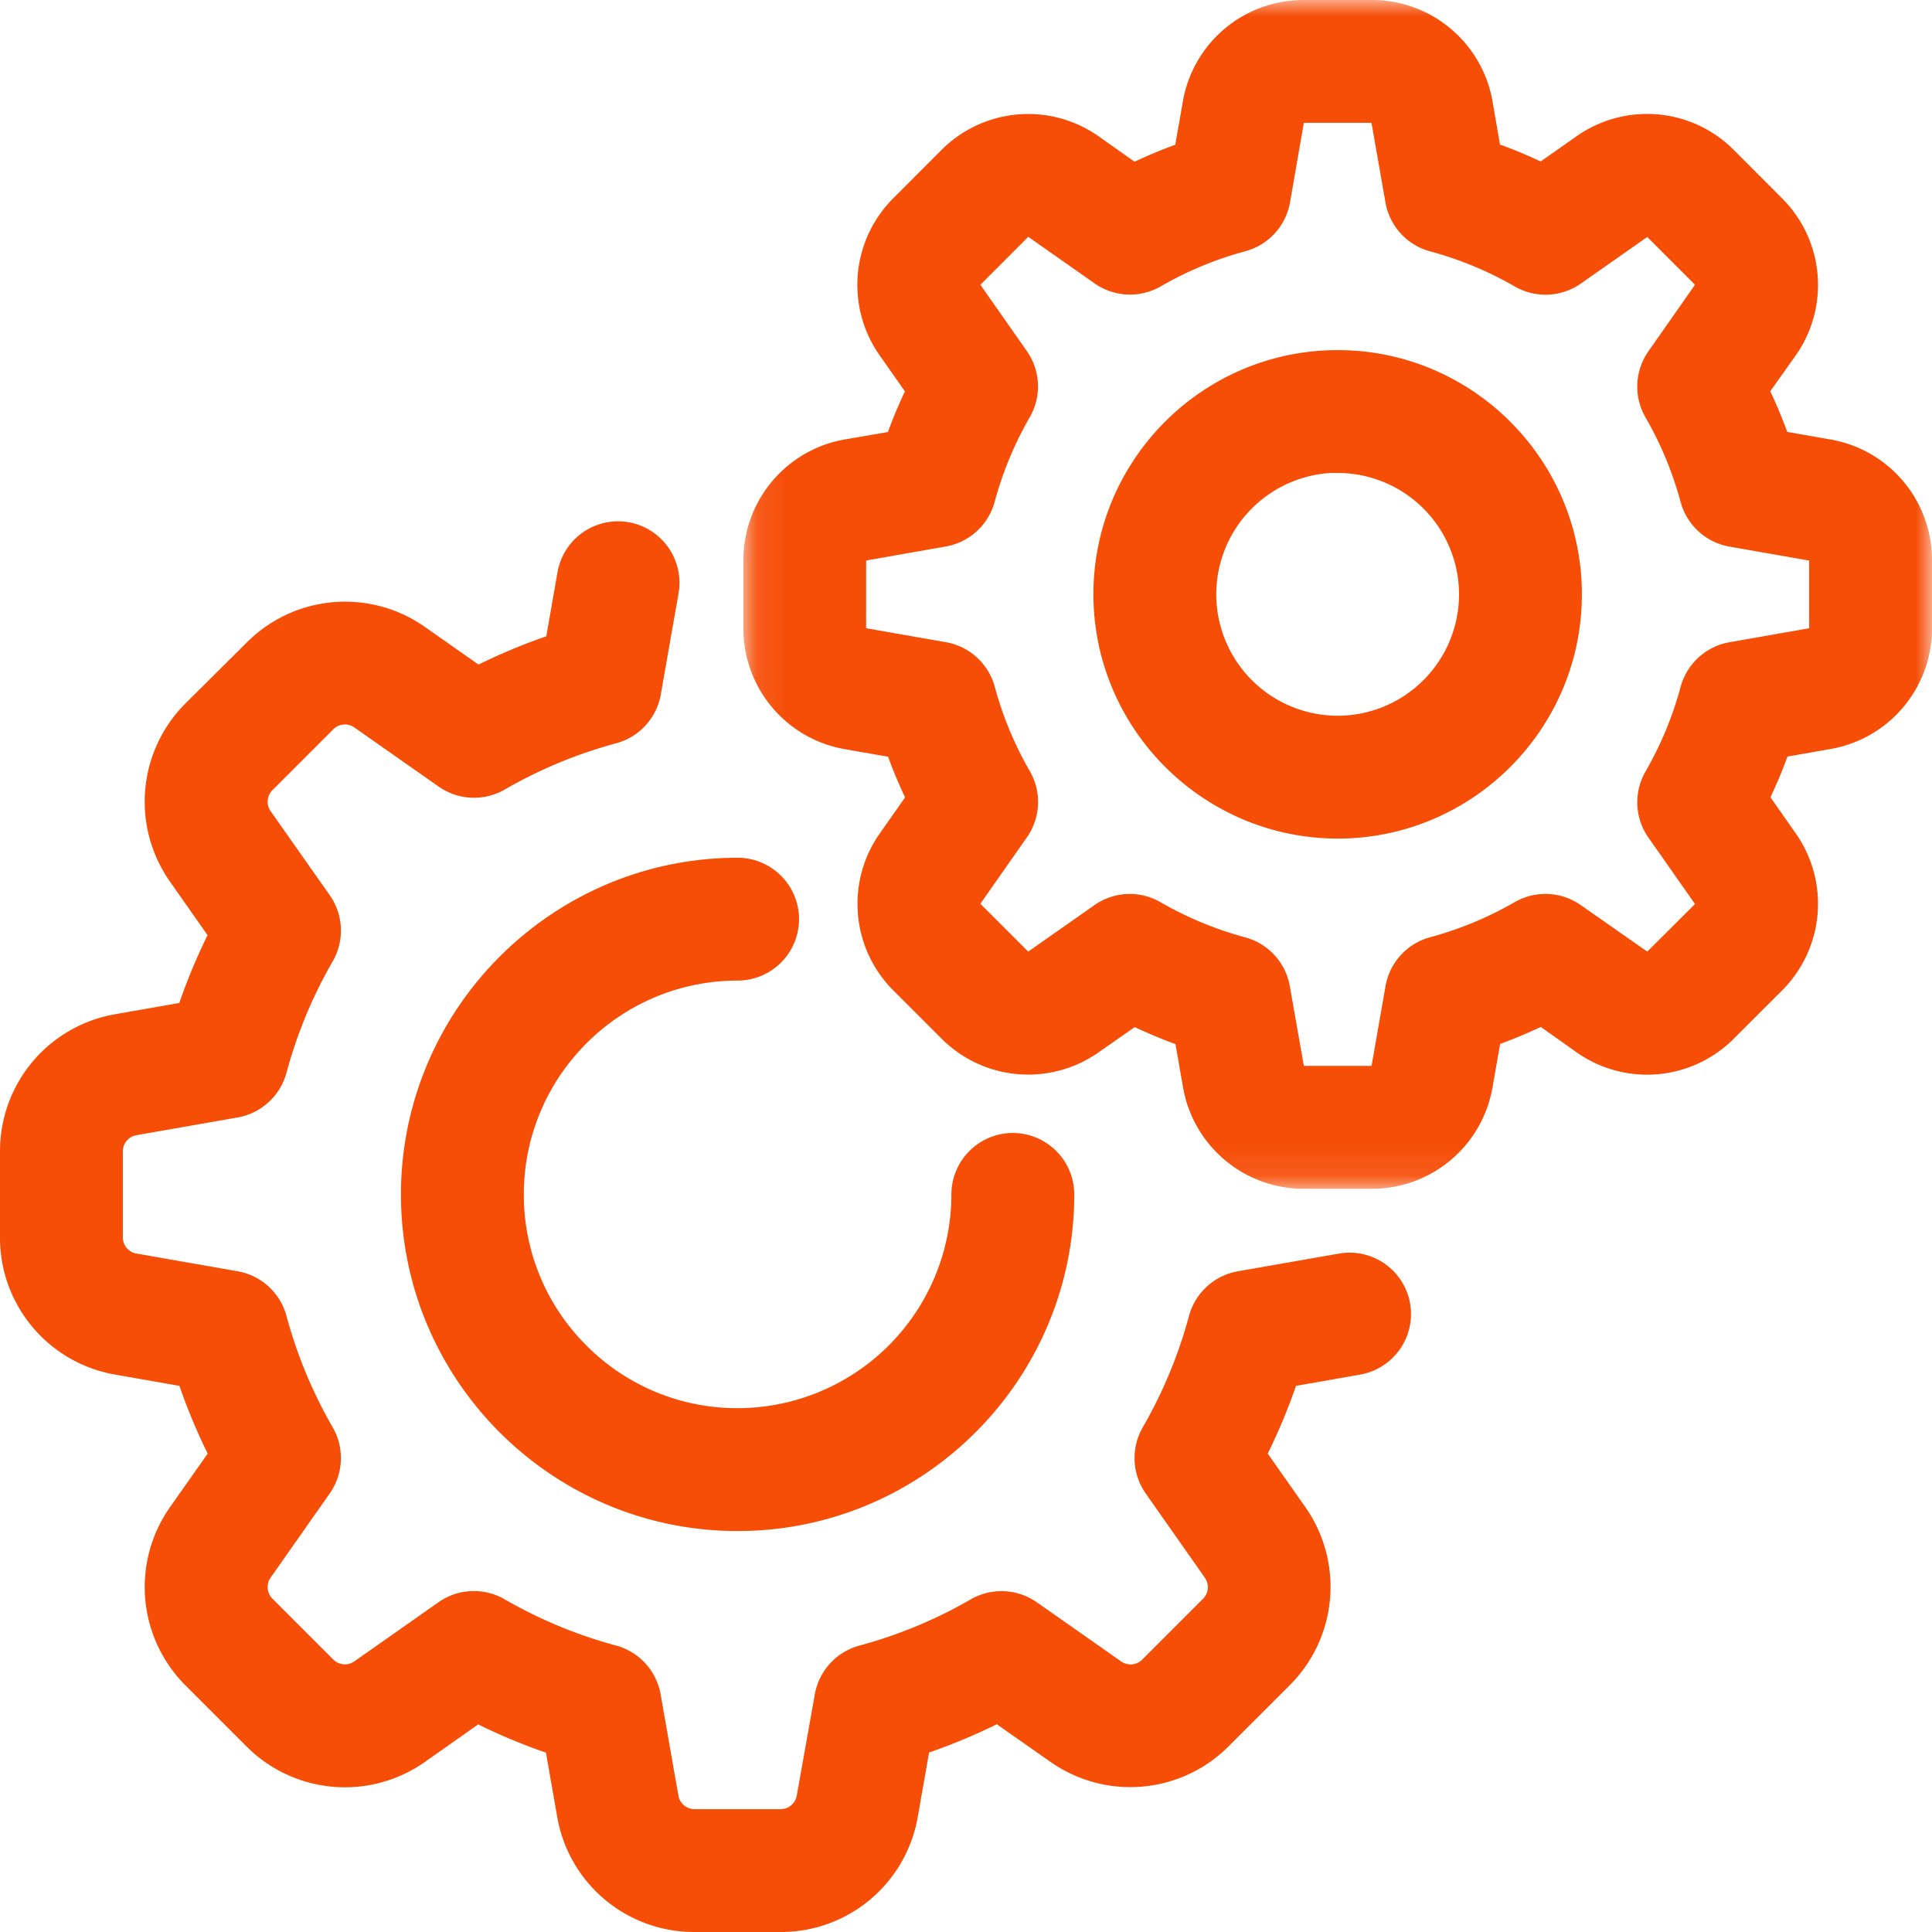
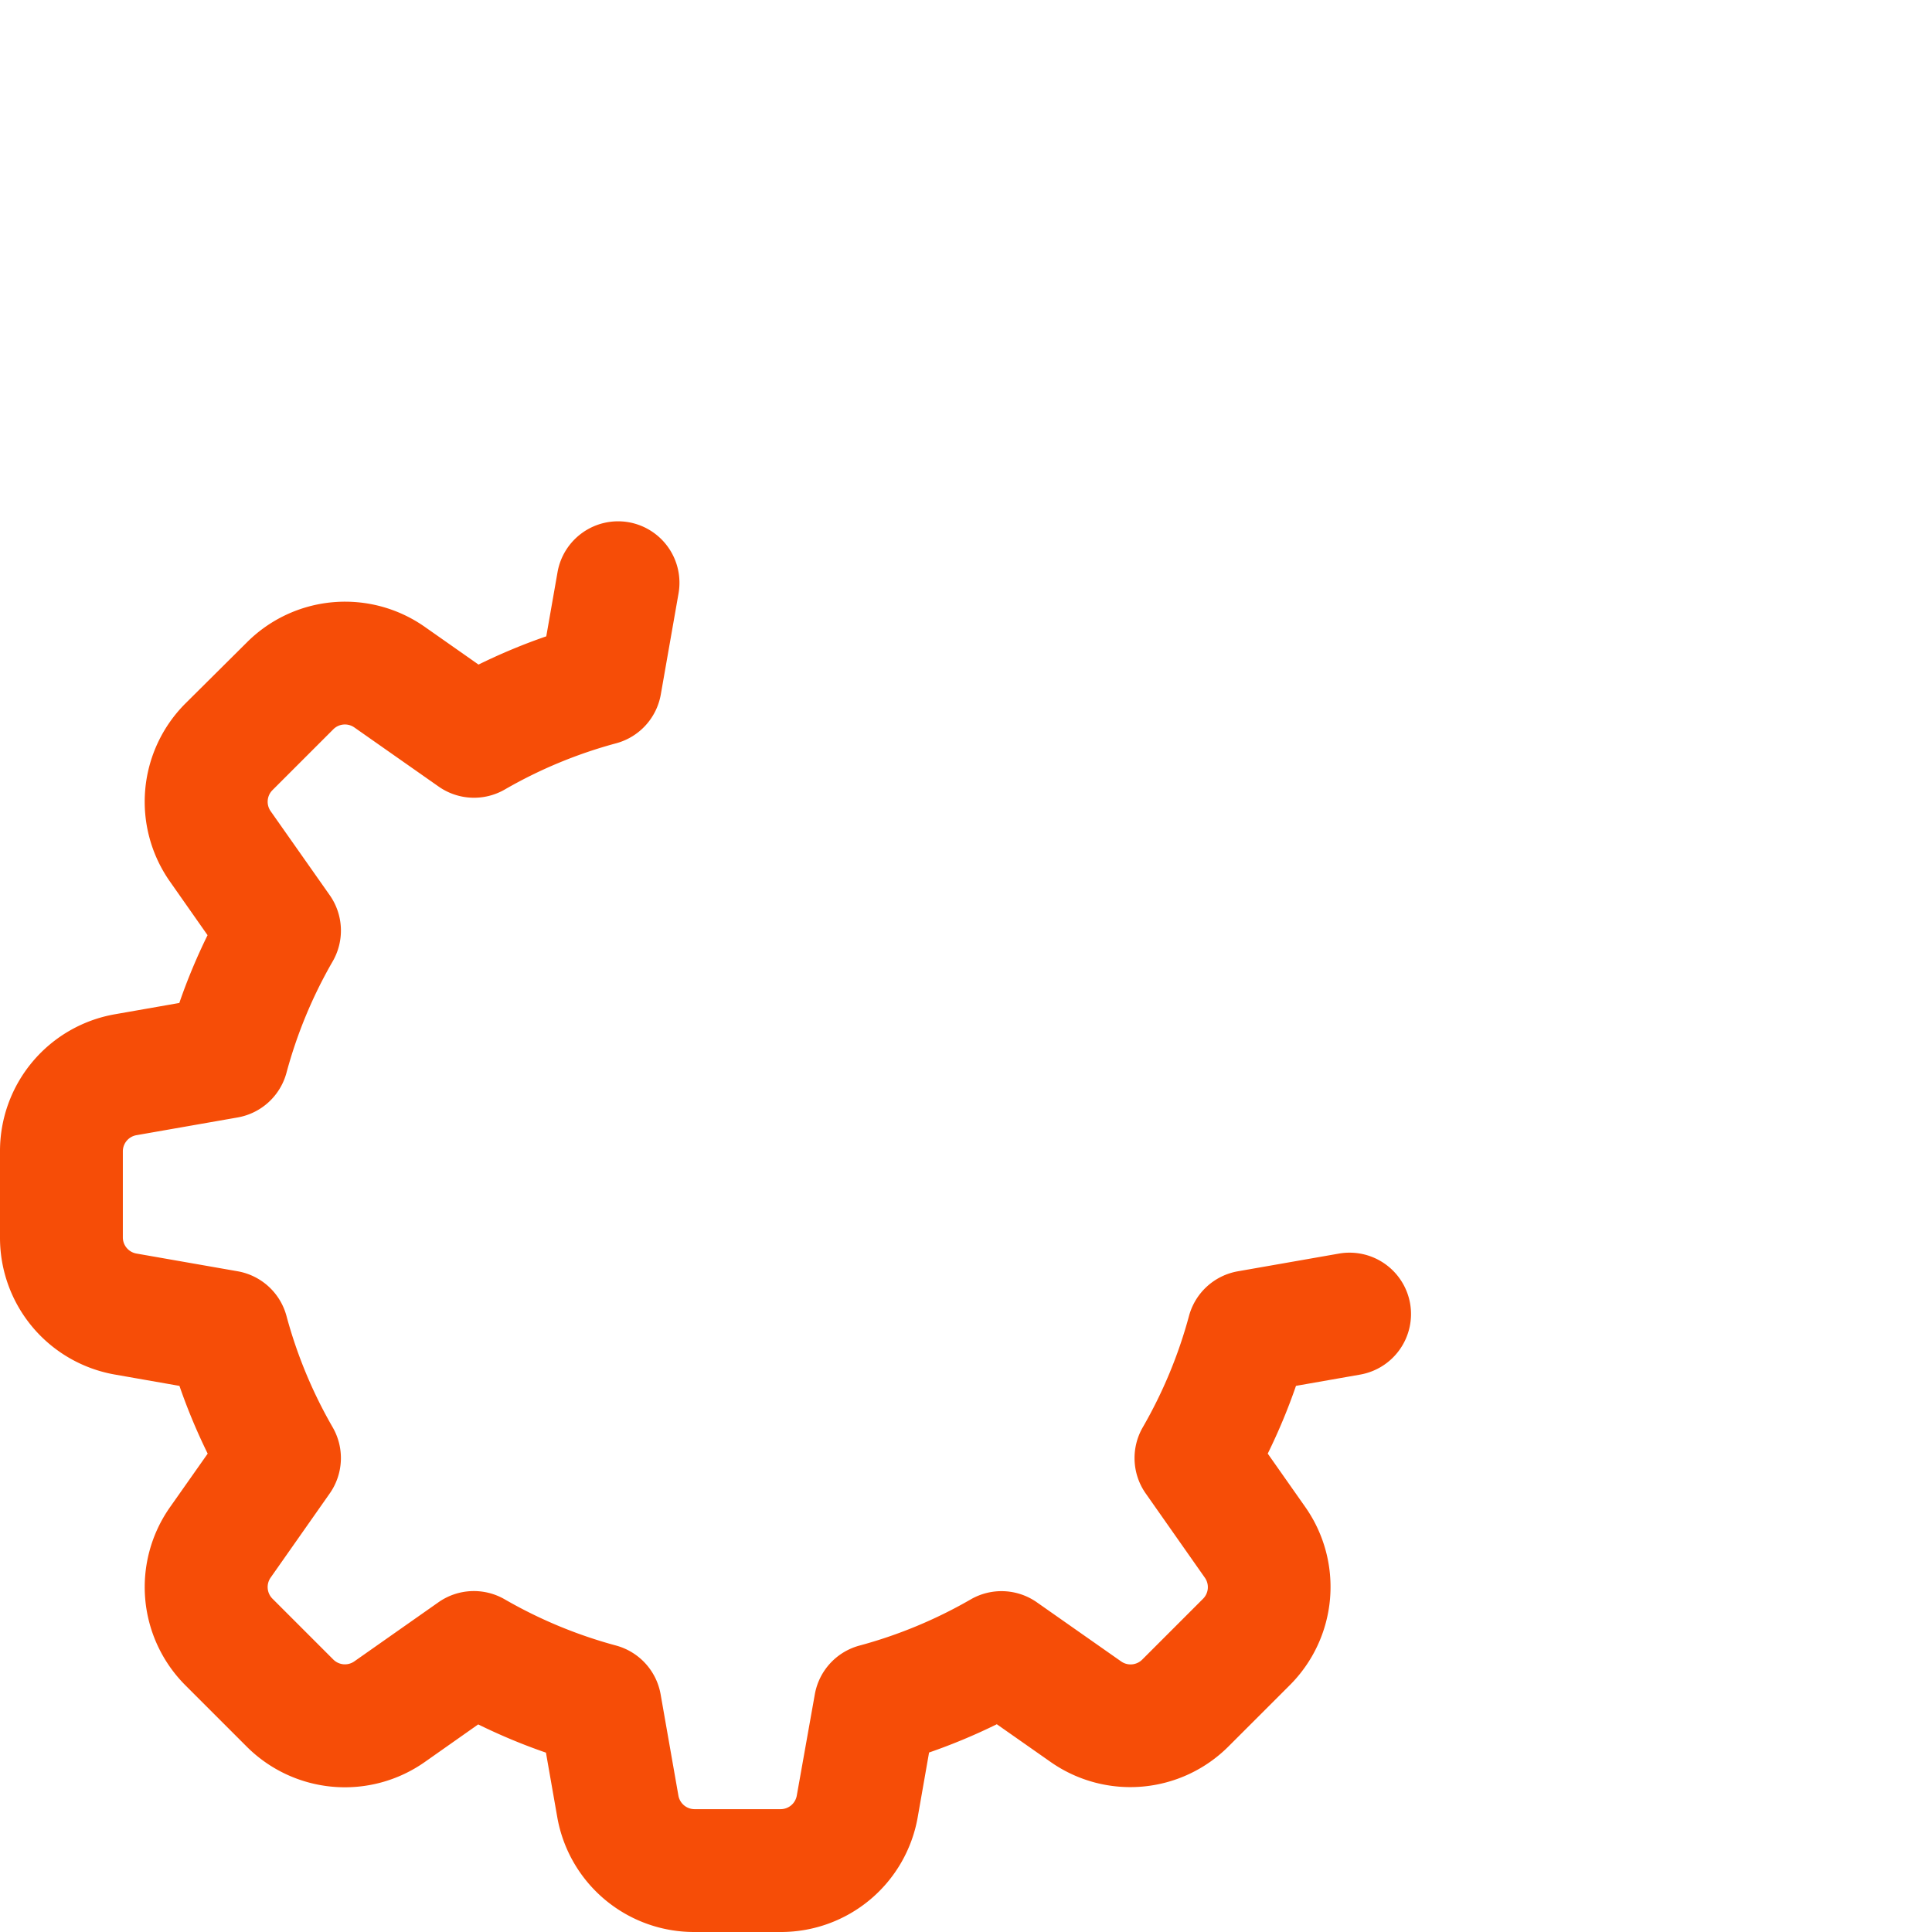
<svg xmlns="http://www.w3.org/2000/svg" width="60" height="60" fill="none">
-   <path fill-rule="evenodd" clip-rule="evenodd" d="M22.907 30.453a1.91 1.91 0 0 0 1.908-1.907 1.91 1.91 0 0 0-1.908-1.908c-5.76.004-10.451 4.694-10.455 10.456 0 5.765 4.69 10.454 10.455 10.454s10.455-4.69 10.455-10.454a1.91 1.91 0 0 0-1.908-1.908 1.91 1.91 0 0 0-1.907 1.907 6.647 6.647 0 0 1-6.64 6.639 6.596 6.596 0 0 1-4.695-1.946 6.595 6.595 0 0 1-1.944-4.695c0-3.66 2.98-6.638 6.64-6.638" fill="#f64d07" />
  <path fill-rule="evenodd" clip-rule="evenodd" d="m41.584 38.931-3.145.551a1.914 1.914 0 0 0-1.513 1.384 14.425 14.425 0 0 1-1.436 3.46 1.913 1.913 0 0 0 .09 2.053l1.837 2.617a.51.51 0 0 1-.057.657l-1.887 1.887a.51.51 0 0 1-.655.057l-2.616-1.835a1.913 1.913 0 0 0-2.054-.092 14.427 14.427 0 0 1-3.46 1.436 1.914 1.914 0 0 0-1.383 1.512l-.56 3.144a.51.51 0 0 1-.503.423h-2.67a.51.51 0 0 1-.504-.424l-.552-3.144a1.914 1.914 0 0 0-1.383-1.513 14.441 14.441 0 0 1-3.46-1.436 1.913 1.913 0 0 0-2.055.091l-2.612 1.835a.51.51 0 0 1-.656-.057L8.463 49.65a.511.511 0 0 1-.058-.656l1.836-2.615a1.913 1.913 0 0 0 .09-2.054 14.402 14.402 0 0 1-1.435-3.46 1.914 1.914 0 0 0-1.513-1.384l-3.145-.551a.51.51 0 0 1-.423-.502v-2.67a.51.51 0 0 1 .424-.504l3.144-.551a1.915 1.915 0 0 0 1.513-1.384 14.406 14.406 0 0 1 1.436-3.463 1.913 1.913 0 0 0-.091-2.054l-1.835-2.609a.51.51 0 0 1 .057-.656l1.888-1.888a.51.51 0 0 1 .656-.056l2.616 1.835a1.912 1.912 0 0 0 2.053.091 14.43 14.43 0 0 1 3.461-1.436 1.914 1.914 0 0 0 1.384-1.512l.552-3.145a1.91 1.91 0 0 0-1.55-2.208 1.91 1.91 0 0 0-2.208 1.55l-.35 1.994c-.717.247-1.423.542-2.104.877l-1.657-1.163a4.31 4.31 0 0 0-5.545.482L5.765 21.84a4.314 4.314 0 0 0-.482 5.545l1.163 1.658c-.335.681-.63 1.387-.877 2.105l-1.995.35A4.313 4.313 0 0 0 0 35.758v2.67a4.312 4.312 0 0 0 3.579 4.262l1.994.35c.248.718.542 1.423.877 2.104l-1.167 1.658a4.314 4.314 0 0 0 .483 5.545l1.887 1.887a4.313 4.313 0 0 0 5.546.482l1.652-1.163c.681.335 1.387.63 2.104.877l.35 1.995A4.312 4.312 0 0 0 21.558 60h2.687a4.312 4.312 0 0 0 4.258-3.58l.35-1.994a18.31 18.31 0 0 0 2.104-.878l1.659 1.163a4.311 4.311 0 0 0 5.545-.483l1.888-1.887a4.314 4.314 0 0 0 .483-5.546l-1.161-1.652c.335-.681.63-1.387.877-2.104l1.994-.35a1.91 1.91 0 0 0 1.55-2.209 1.91 1.91 0 0 0-2.209-1.549" fill="#f64d07" />
  <mask id="a" style="mask-type:luminance" maskUnits="userSpaceOnUse" x="23" y="0" width="37" height="37">
-     <path fill-rule="evenodd" clip-rule="evenodd" d="M23.085 0H60v36.919H23.085V0z" fill="#fff" />
-   </mask>
+     </mask>
  <g mask="url(#a)">
-     <path fill-rule="evenodd" clip-rule="evenodd" d="M52.194 21.33c-.248.92-.615 1.804-1.09 2.629a1.912 1.912 0 0 0 .09 2.054l1.446 2.062-1.483 1.478-2.065-1.445a1.913 1.913 0 0 0-2.054-.09c-.825.476-1.71.843-2.631 1.091a1.914 1.914 0 0 0-1.378 1.515l-.434 2.478h-2.103l-.436-2.478a1.914 1.914 0 0 0-1.383-1.513 10.973 10.973 0 0 1-2.63-1.091 1.907 1.907 0 0 0-2.054.09l-2.057 1.443-1.486-1.486 1.445-2.062a1.913 1.913 0 0 0 .092-2.054 10.95 10.95 0 0 1-1.092-2.631 1.914 1.914 0 0 0-1.515-1.376l-2.478-.434.001-2.103 2.477-.436a1.914 1.914 0 0 0 1.513-1.384c.248-.92.615-1.805 1.091-2.63a1.912 1.912 0 0 0-.09-2.053l-1.443-2.06 1.487-1.489 2.06 1.446a1.913 1.913 0 0 0 2.055.092c.825-.477 1.71-.844 2.63-1.092a1.914 1.914 0 0 0 1.383-1.513l.43-2.473h2.101l.435 2.478c.128.727.67 1.321 1.384 1.513.92.247 1.805.615 2.63 1.09a1.912 1.912 0 0 0 2.053-.09l2.062-1.446 1.483 1.483-1.446 2.065a1.912 1.912 0 0 0-.091 2.054c.476.825.843 1.71 1.091 2.63a1.914 1.914 0 0 0 1.513 1.383l2.478.434v2.102l-2.478.435a1.914 1.914 0 0 0-1.513 1.383m4.65-7.681-1.34-.235c-.156-.428-.332-.85-.527-1.262l.788-1.109a3.802 3.802 0 0 0-.425-4.887l-1.49-1.493a3.802 3.802 0 0 0-4.892-.427l-1.112.78a14.81 14.81 0 0 0-1.263-.527l-.23-1.333A3.801 3.801 0 0 0 42.6 0H40.487a3.801 3.801 0 0 0-3.753 3.155l-.235 1.34c-.428.157-.851.333-1.263.528l-1.113-.787a3.802 3.802 0 0 0-4.888.425L27.75 6.149a3.802 3.802 0 0 0-.427 4.893l.78 1.113c-.195.411-.372.834-.528 1.262l-1.334.23a3.802 3.802 0 0 0-3.154 3.758v2.102a3.801 3.801 0 0 0 3.154 3.76l1.339.234c.156.428.333.851.528 1.264l-.781 1.112a3.803 3.803 0 0 0 .422 4.888l1.487 1.486a3.801 3.801 0 0 0 4.888.426l1.117-.78c.412.195.835.372 1.264.528l.235 1.34a3.801 3.801 0 0 0 3.752 3.154h2.108a3.8 3.8 0 0 0 3.753-3.16l.235-1.339c.427-.156.85-.333 1.262-.528l1.109.786a3.8 3.8 0 0 0 4.892-.427l1.488-1.487a3.803 3.803 0 0 0 .427-4.886l-.783-1.118c.195-.412.372-.835.528-1.264l1.34-.235A3.803 3.803 0 0 0 60 19.509v-2.103a3.801 3.801 0 0 0-3.156-3.758" fill="#f64d07" />
-   </g>
-   <path fill-rule="evenodd" clip-rule="evenodd" d="M41.337 14.688h.205a3.774 3.774 0 0 1 3.77 3.77 3.774 3.774 0 0 1-3.77 3.77 3.774 3.774 0 0 1-3.77-3.77 3.78 3.78 0 0 1 3.565-3.77m.205-3.815c-4.182 0-7.585 3.402-7.585 7.585.005 4.178 3.407 7.58 7.585 7.585 4.183 0 7.585-3.403 7.585-7.585s-3.402-7.585-7.585-7.585" fill="#f64d07" />
+     </g>
</svg>